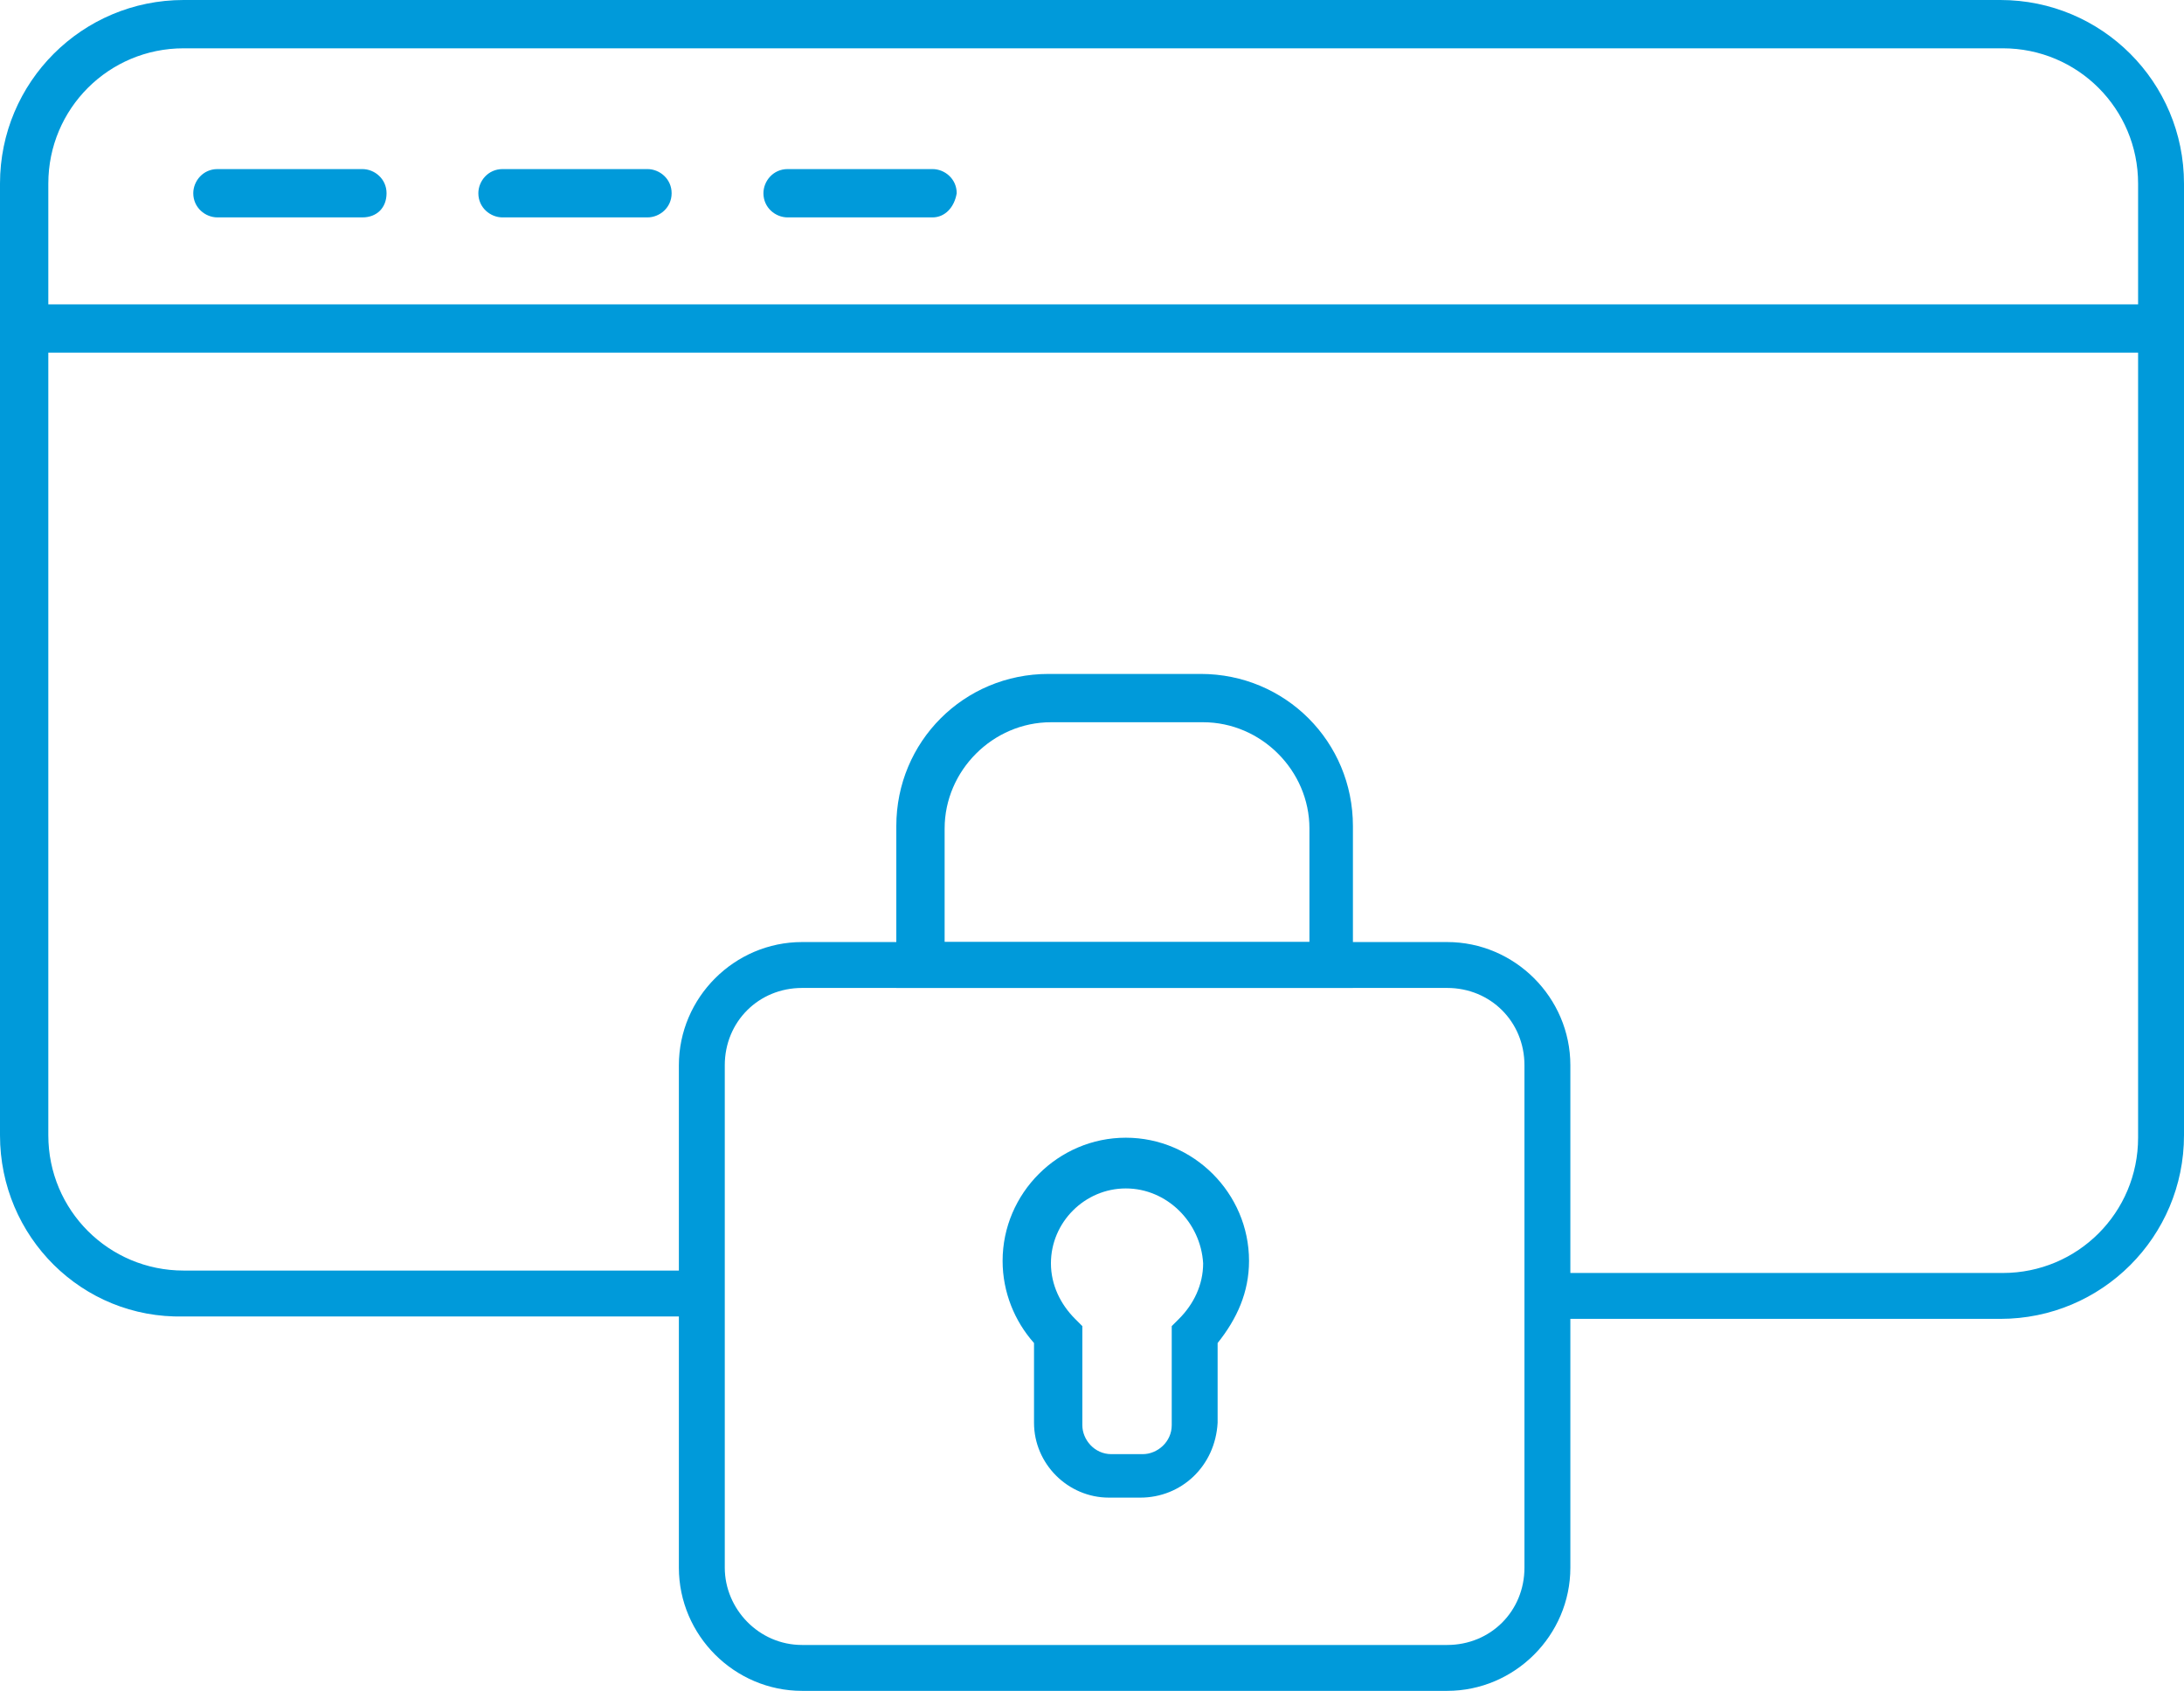
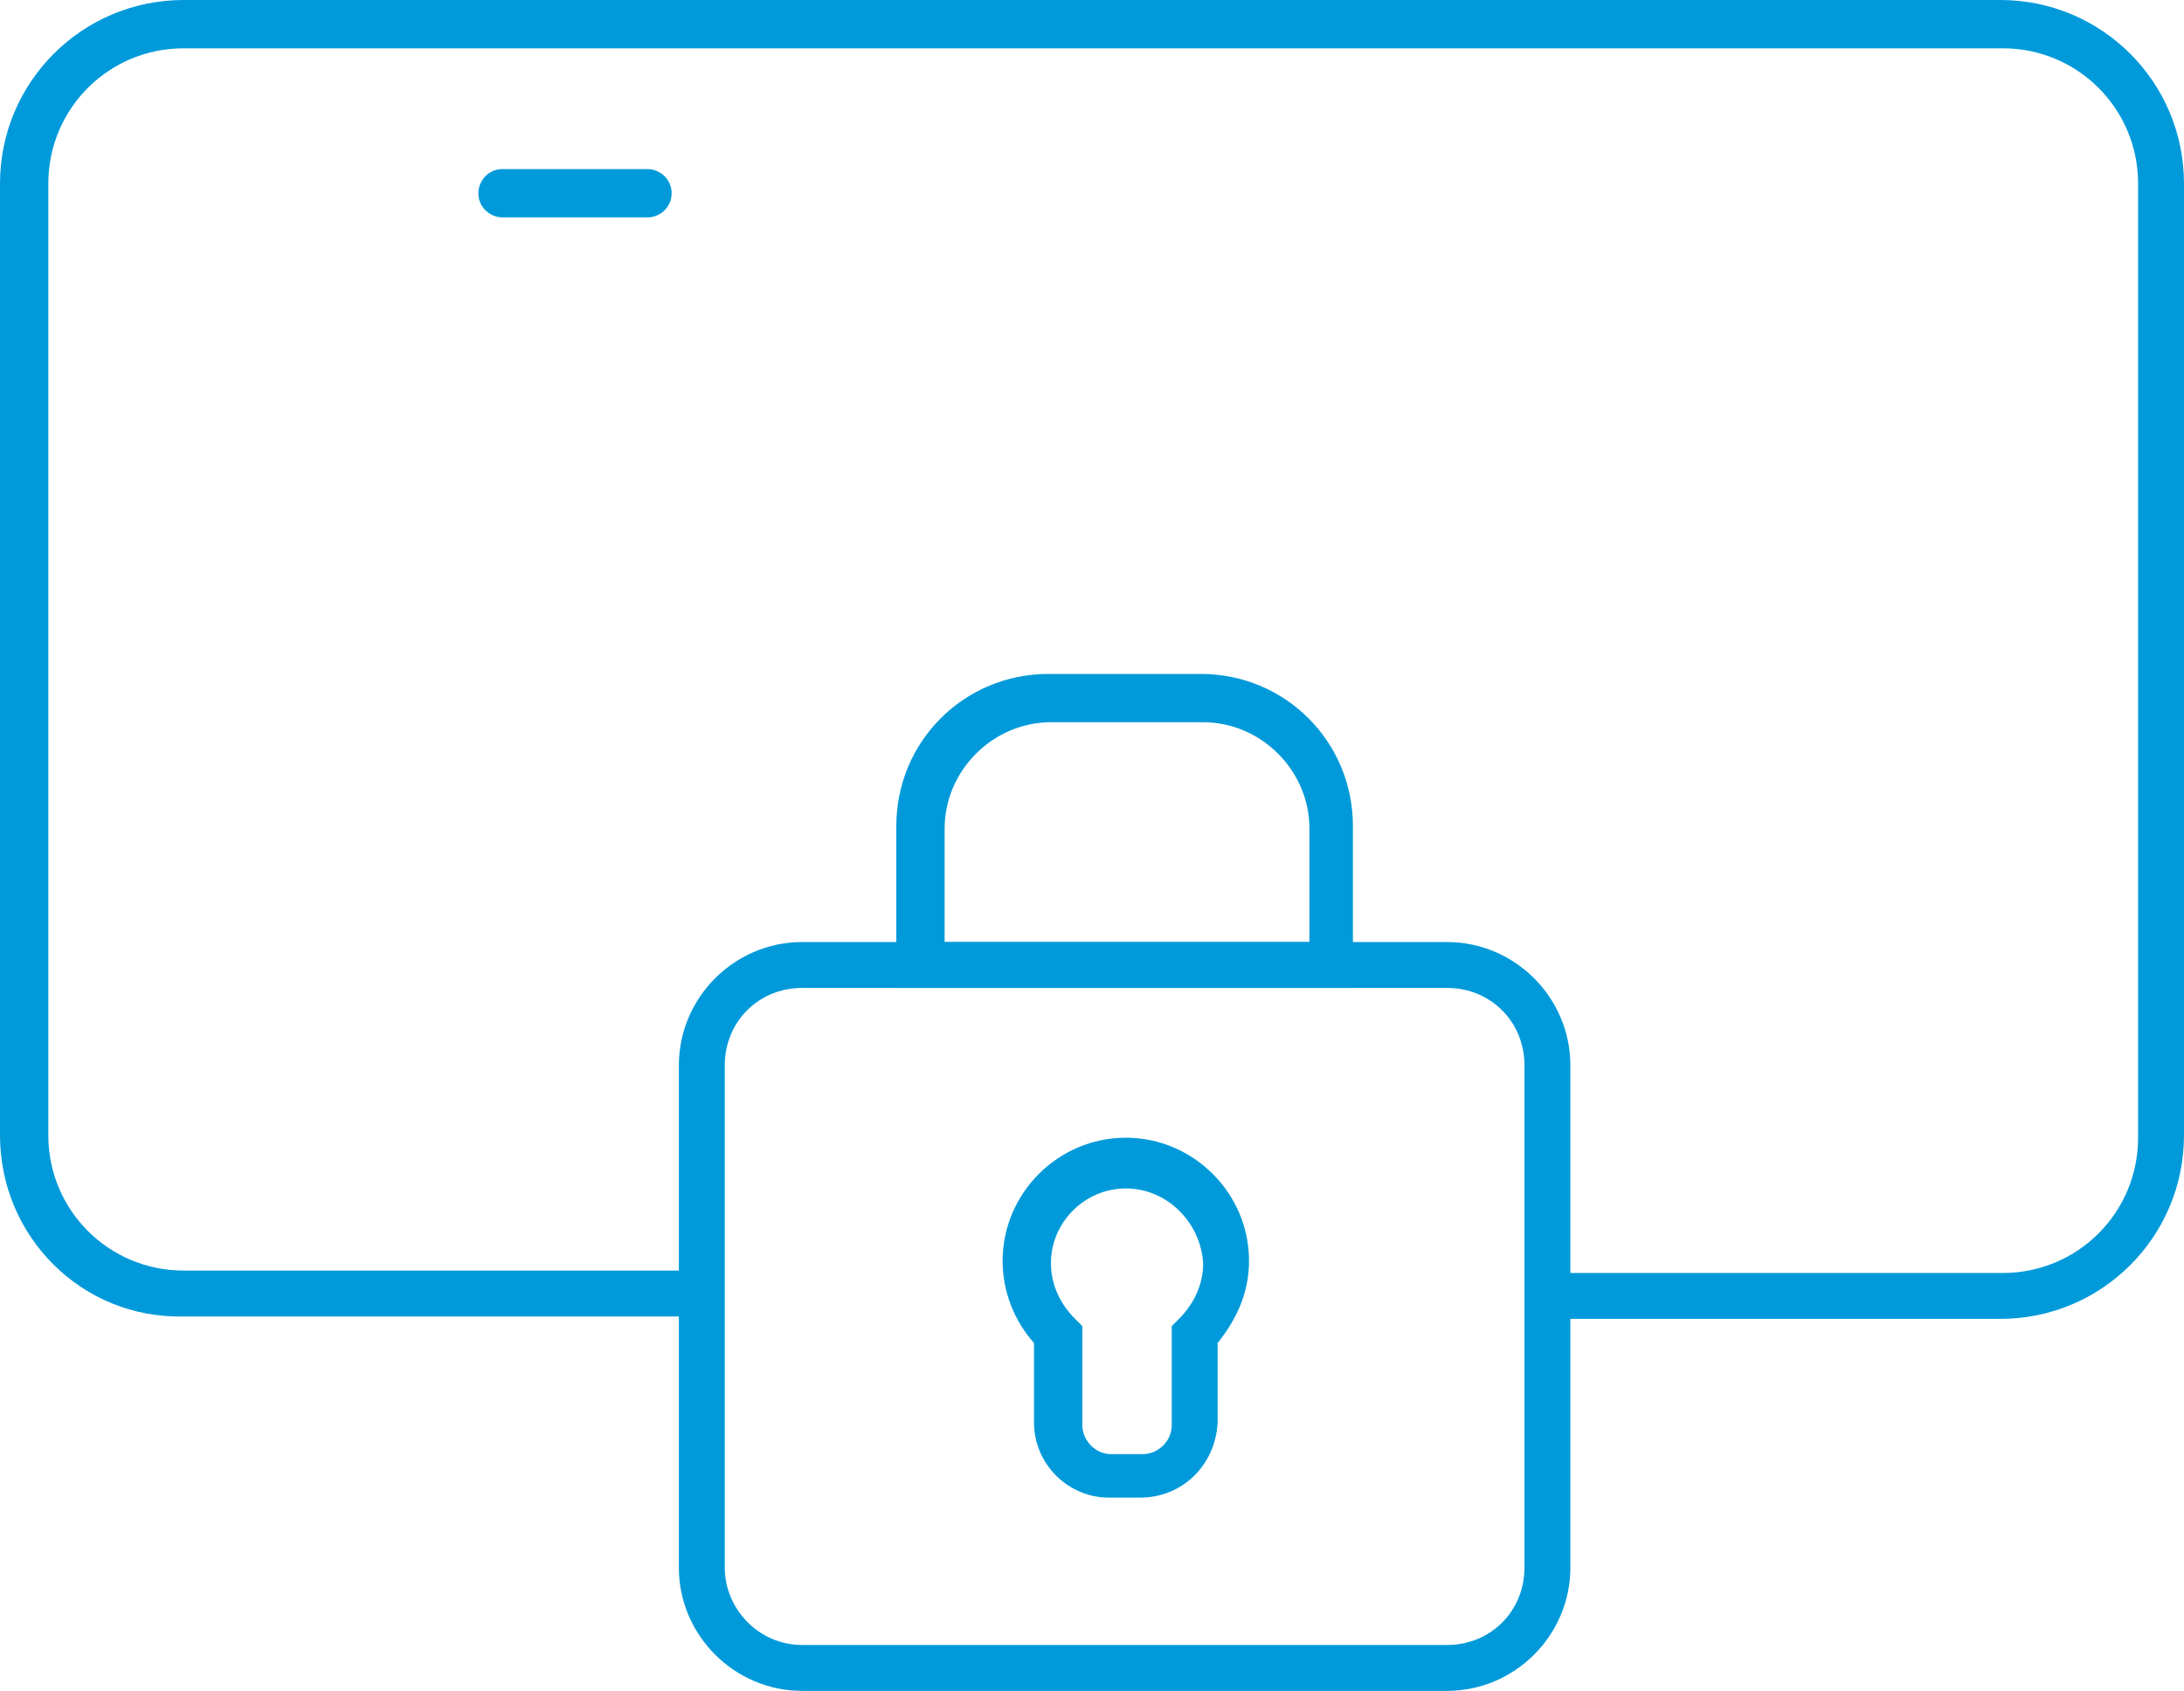
<svg xmlns="http://www.w3.org/2000/svg" version="1.1" id="Layer_1" x="0px" y="0px" viewBox="0 0 90.4 70" style="enable-background:new 0 0 90.4 70;" xml:space="preserve">
  <style type="text/css"> .st0{fill:#009ADA;} .st1{fill:none;stroke:#009ADA;stroke-width:0.5;stroke-linecap:round;stroke-miterlimit:10;} .st2{fill:#FFFFFF;} </style>
  <g>
    <path class="st0" d="M82.8,54.6H64.6v-1.9h18.3c3.1,0,5.6-2.5,5.6-5.6V7.6c0-3.1-2.5-5.6-5.6-5.6H7.6c-3.1,0-5.6,2.5-5.6,5.6V47 c0,3.1,2.5,5.6,5.6,5.6h21.3v1.9H7.6C3.4,54.6,0,51.2,0,47V7.6C0,3.4,3.4,0,7.6,0h75.2c4.2,0,7.6,3.4,7.6,7.6V47 C90.4,51.2,87,54.6,82.8,54.6z" />
  </g>
  <g>
-     <path class="st1" d="M89.4,13.7" />
-   </g>
+     </g>
  <g>
-     <path class="st0" d="M15,9H9C8.5,9,8,8.6,8,8c0-0.5,0.4-1,1-1h6c0.5,0,1,0.4,1,1C16,8.6,15.6,9,15,9z" />
-   </g>
+     </g>
  <g>
    <path class="st0" d="M26.8,9h-6c-0.5,0-1-0.4-1-1c0-0.5,0.4-1,1-1h6c0.5,0,1,0.4,1,1C27.8,8.6,27.3,9,26.8,9z" />
  </g>
  <g>
-     <path class="st0" d="M38.6,9h-6c-0.5,0-1-0.4-1-1c0-0.5,0.4-1,1-1h6c0.5,0,1,0.4,1,1C39.5,8.6,39.1,9,38.6,9z" />
-   </g>
+     </g>
  <g>
    <path class="st0" d="M56,40.9H37.1v-6.7c0-3.5,2.8-6.3,6.3-6.3h6.3c3.5,0,6.3,2.8,6.3,6.3V40.9z M39.1,39h15.1v-4.7 c0-2.4-2-4.4-4.4-4.4h-6.3c-2.4,0-4.4,2-4.4,4.4V39z" />
  </g>
  <g>
    <path class="st0" d="M59.9,70H33.2c-2.8,0-5.1-2.3-5.1-5.1V44.1c0-2.8,2.3-5.1,5.1-5.1h26.7c2.8,0,5.1,2.3,5.1,5.1v20.8 C65,67.7,62.7,70,59.9,70z M33.2,40.9c-1.8,0-3.2,1.4-3.2,3.2v20.8c0,1.7,1.4,3.2,3.2,3.2h26.7c1.8,0,3.2-1.4,3.2-3.2V44.1 c0-1.8-1.4-3.2-3.2-3.2H33.2z" />
  </g>
  <g>
    <path class="st0" d="M47.2,62h-1.3c-1.7,0-3.1-1.4-3.1-3.1v-3.3c-0.8-0.9-1.3-2.1-1.3-3.4c0-2.8,2.3-5.1,5.1-5.1s5.1,2.3,5.1,5.1 c0,1.3-0.5,2.4-1.3,3.4v3.3C50.3,60.7,48.9,62,47.2,62z M46.6,49.2c-1.7,0-3.1,1.4-3.1,3.1c0,0.9,0.4,1.7,1,2.3l0.3,0.3v4.1 c0,0.6,0.5,1.2,1.2,1.2h1.3c0.6,0,1.2-0.5,1.2-1.2v-4.1l0.3-0.3c0.6-0.6,1-1.4,1-2.3C49.7,50.6,48.3,49.2,46.6,49.2z" />
  </g>
  <g>
    <line class="st2" x1="1" y1="13.7" x2="89.4" y2="13.7" />
-     <path class="st0" d="M89.4,14.6H1c-0.5,0-1-0.4-1-1c0-0.5,0.4-1,1-1h88.5c0.5,0,1,0.4,1,1C90.4,14.2,90,14.6,89.4,14.6z" />
  </g>
</svg>